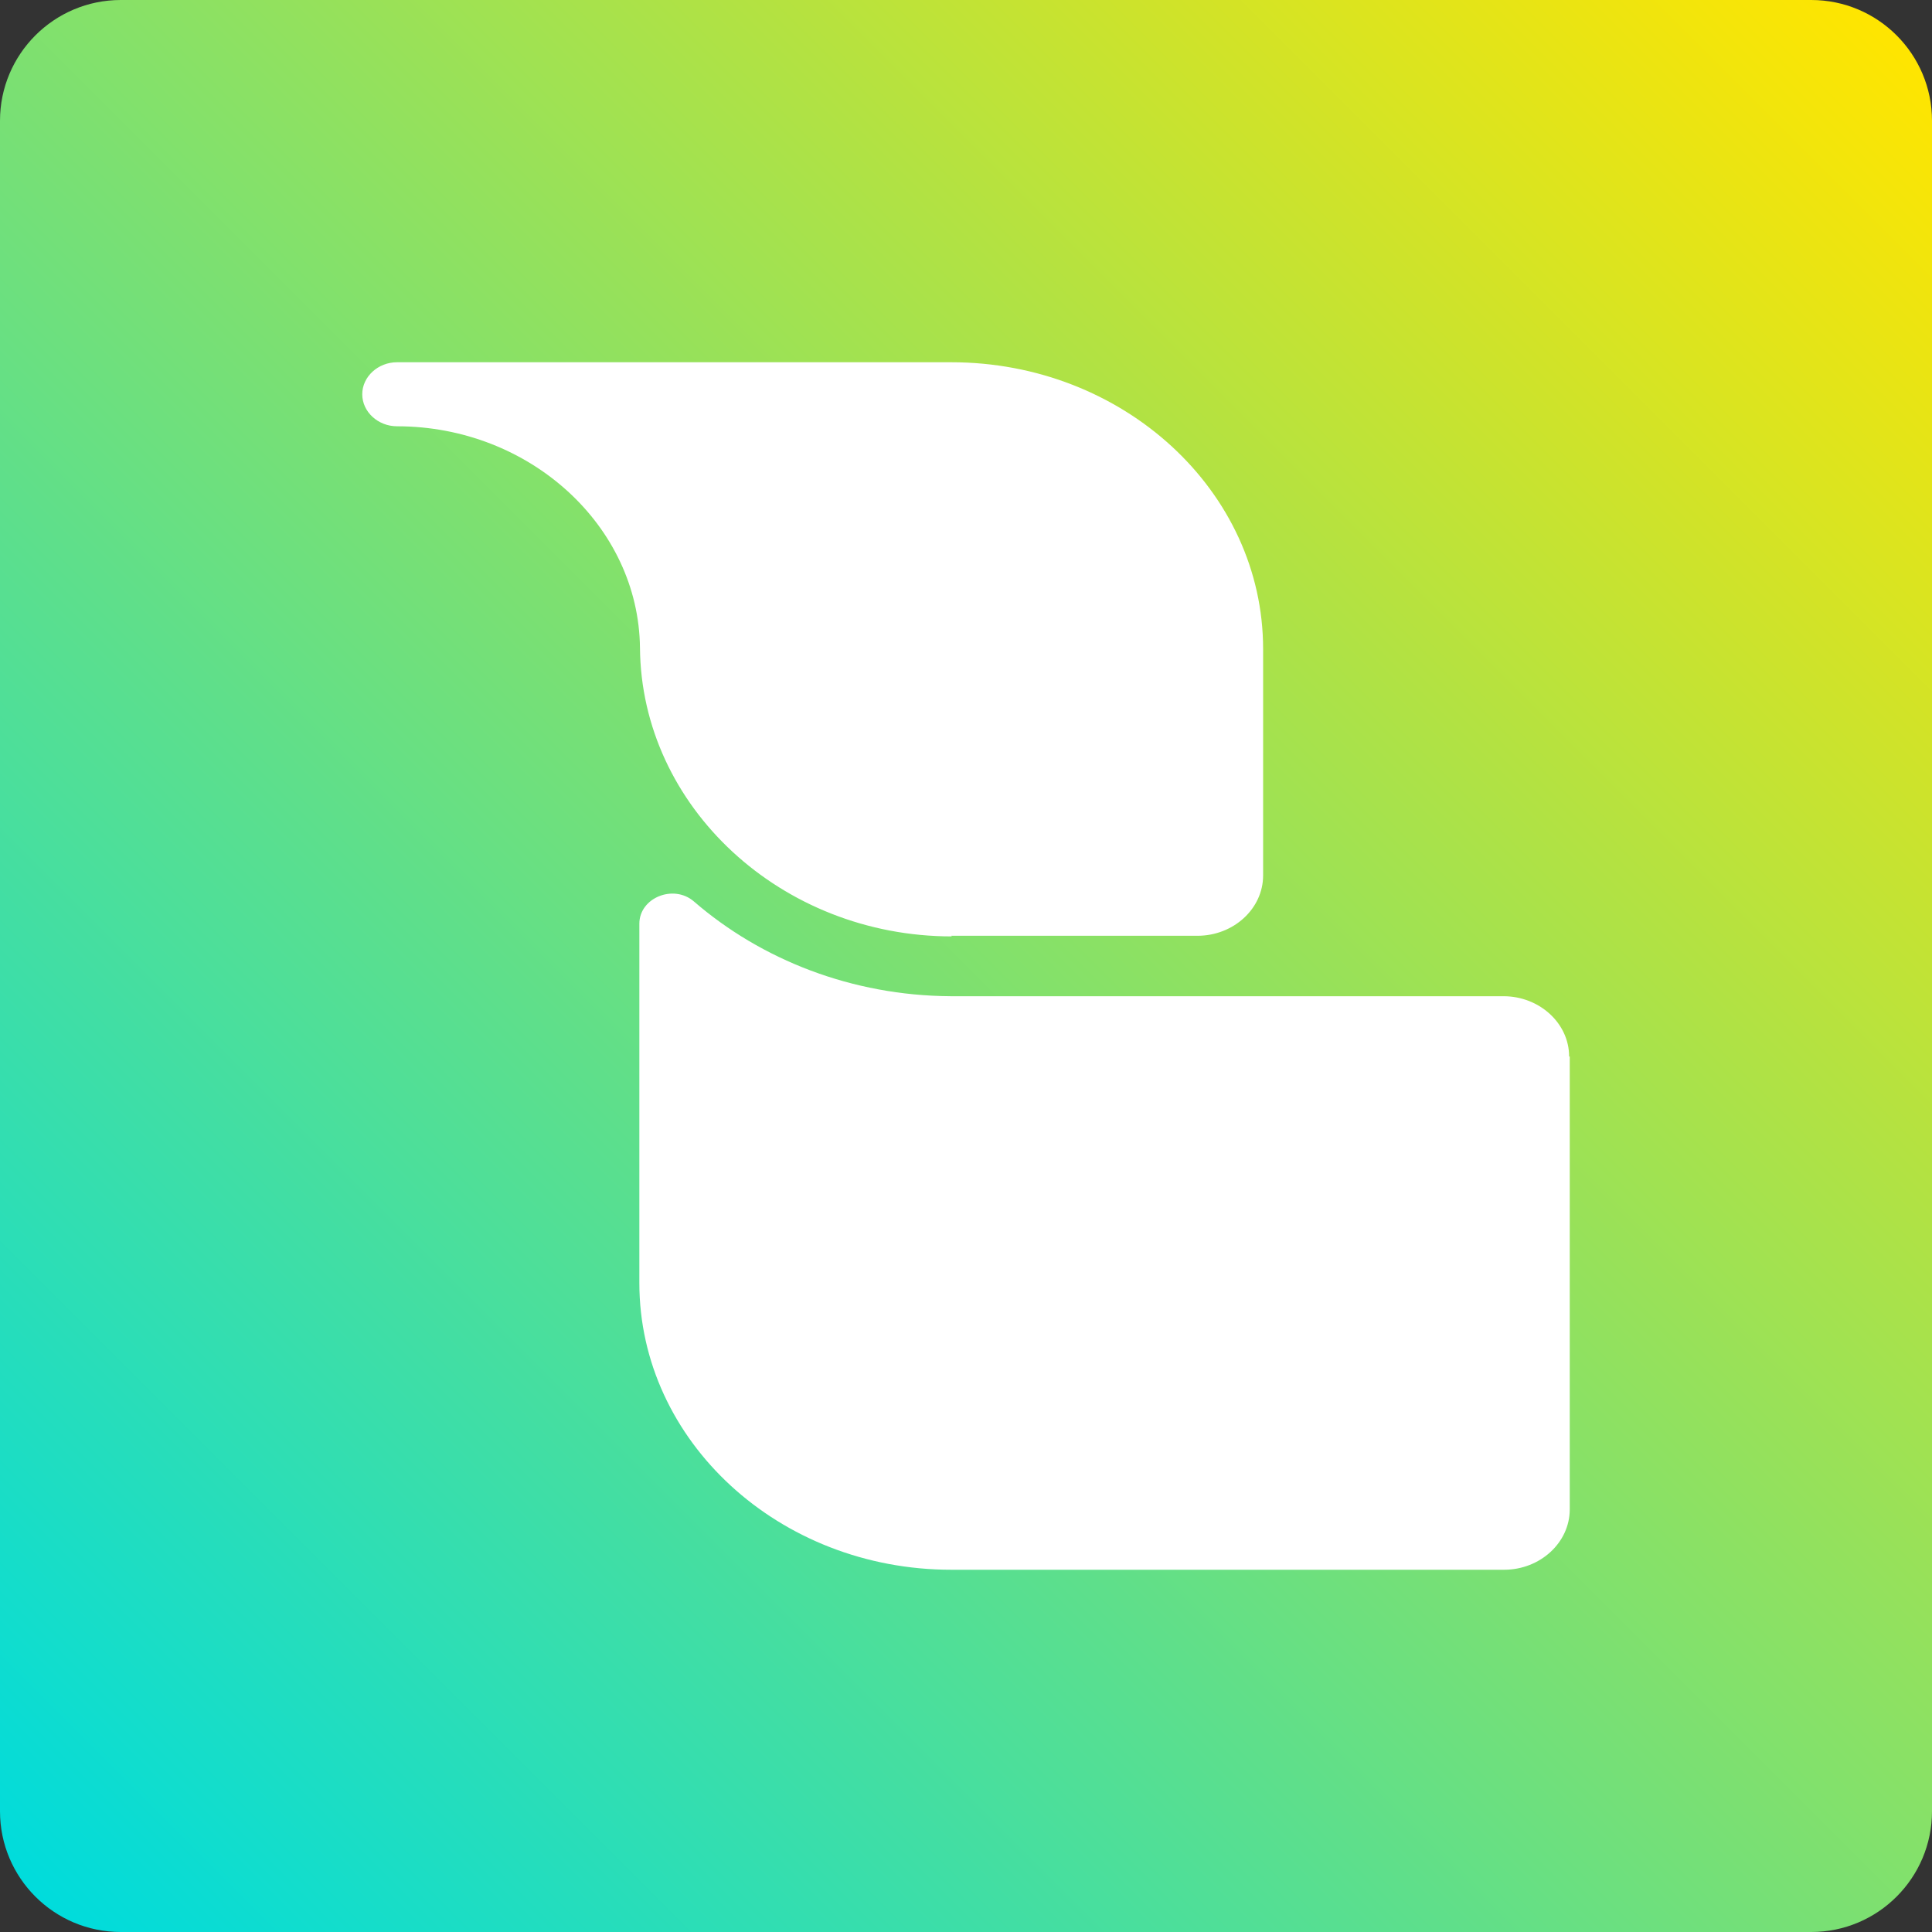
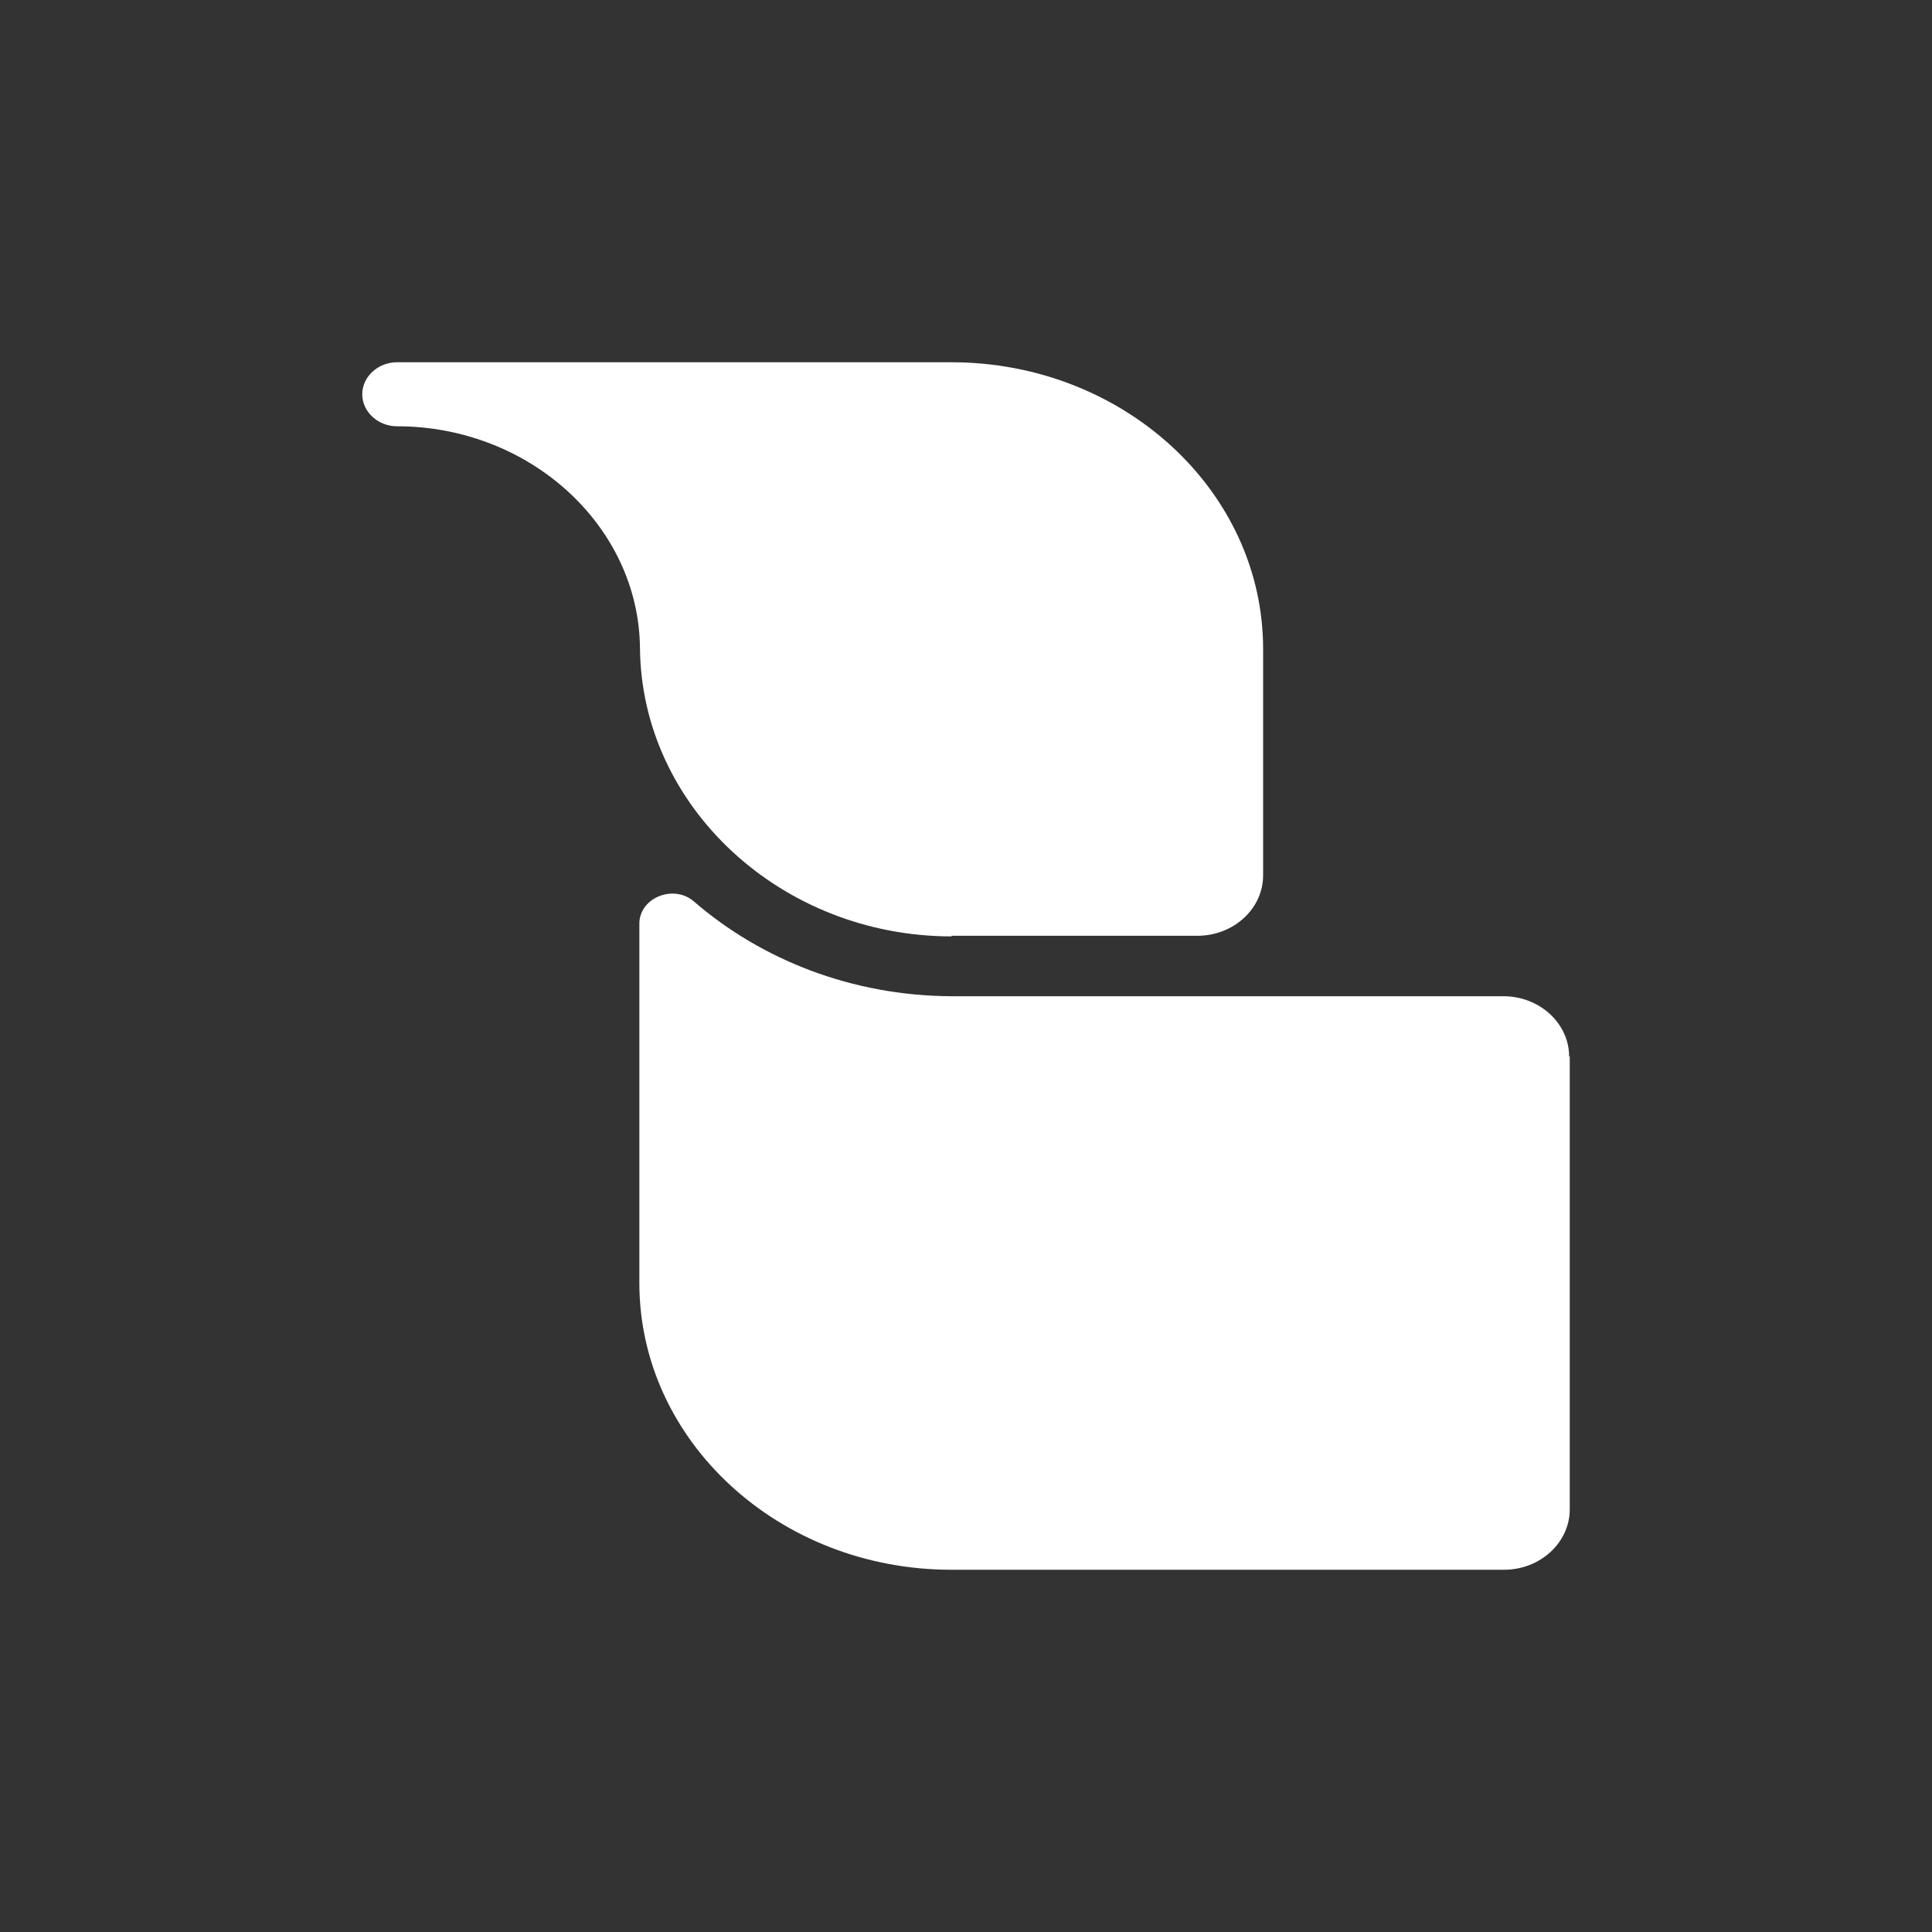
<svg xmlns="http://www.w3.org/2000/svg" width="28" height="28" viewBox="0 0 28 28" fill="none">
  <rect x="0" y="0" width="28" height="28" fill="#333333" stroke="none" />
-   <path d="M26.25 0H1.75C0.784 0 0 0.784 0 1.75V26.25C0 27.216 0.784 28 1.75 28H26.25C27.216 28 28 27.216 28 26.25V1.75C28 0.784 27.216 0 26.25 0Z" fill="url(#paint0_linear_133_64060)" />
  <g clip-path="url(#clip0_133_64060)">
    <path d="M22.75 15.312V21.875C22.75 22.356 22.322 22.75 21.798 22.75H13.786C11.293 22.75 9.266 20.886 9.266 18.594V13.387C9.266 13.011 9.761 12.81 10.056 13.064C11.036 13.912 12.349 14.429 13.776 14.438H14.814H17.354H21.789C22.312 14.438 22.741 14.831 22.741 15.312H22.75ZM13.786 13.562H17.354C17.878 13.562 18.306 13.169 18.306 12.688V9.406C18.306 7.114 16.279 5.25 13.786 5.25H5.754C5.478 5.25 5.25 5.46 5.25 5.714C5.25 5.968 5.478 6.178 5.754 6.178C7.677 6.178 9.256 7.621 9.275 9.389C9.294 11.69 11.321 13.571 13.795 13.571L13.786 13.562Z" fill="white" />
  </g>
  <defs>
    <linearGradient id="paint0_linear_133_64060" x1="0.516" y1="27.484" x2="27.484" y2="0.516" gradientUnits="userSpaceOnUse">
      <stop stop-color="#00DCDC" />
      <stop offset="1" stop-color="#FFE500" />
    </linearGradient>
    <clipPath id="clip0_133_64060">
      <rect width="17.5" height="17.5" fill="white" transform="translate(5.25 5.25)" />
    </clipPath>
  </defs>
</svg>